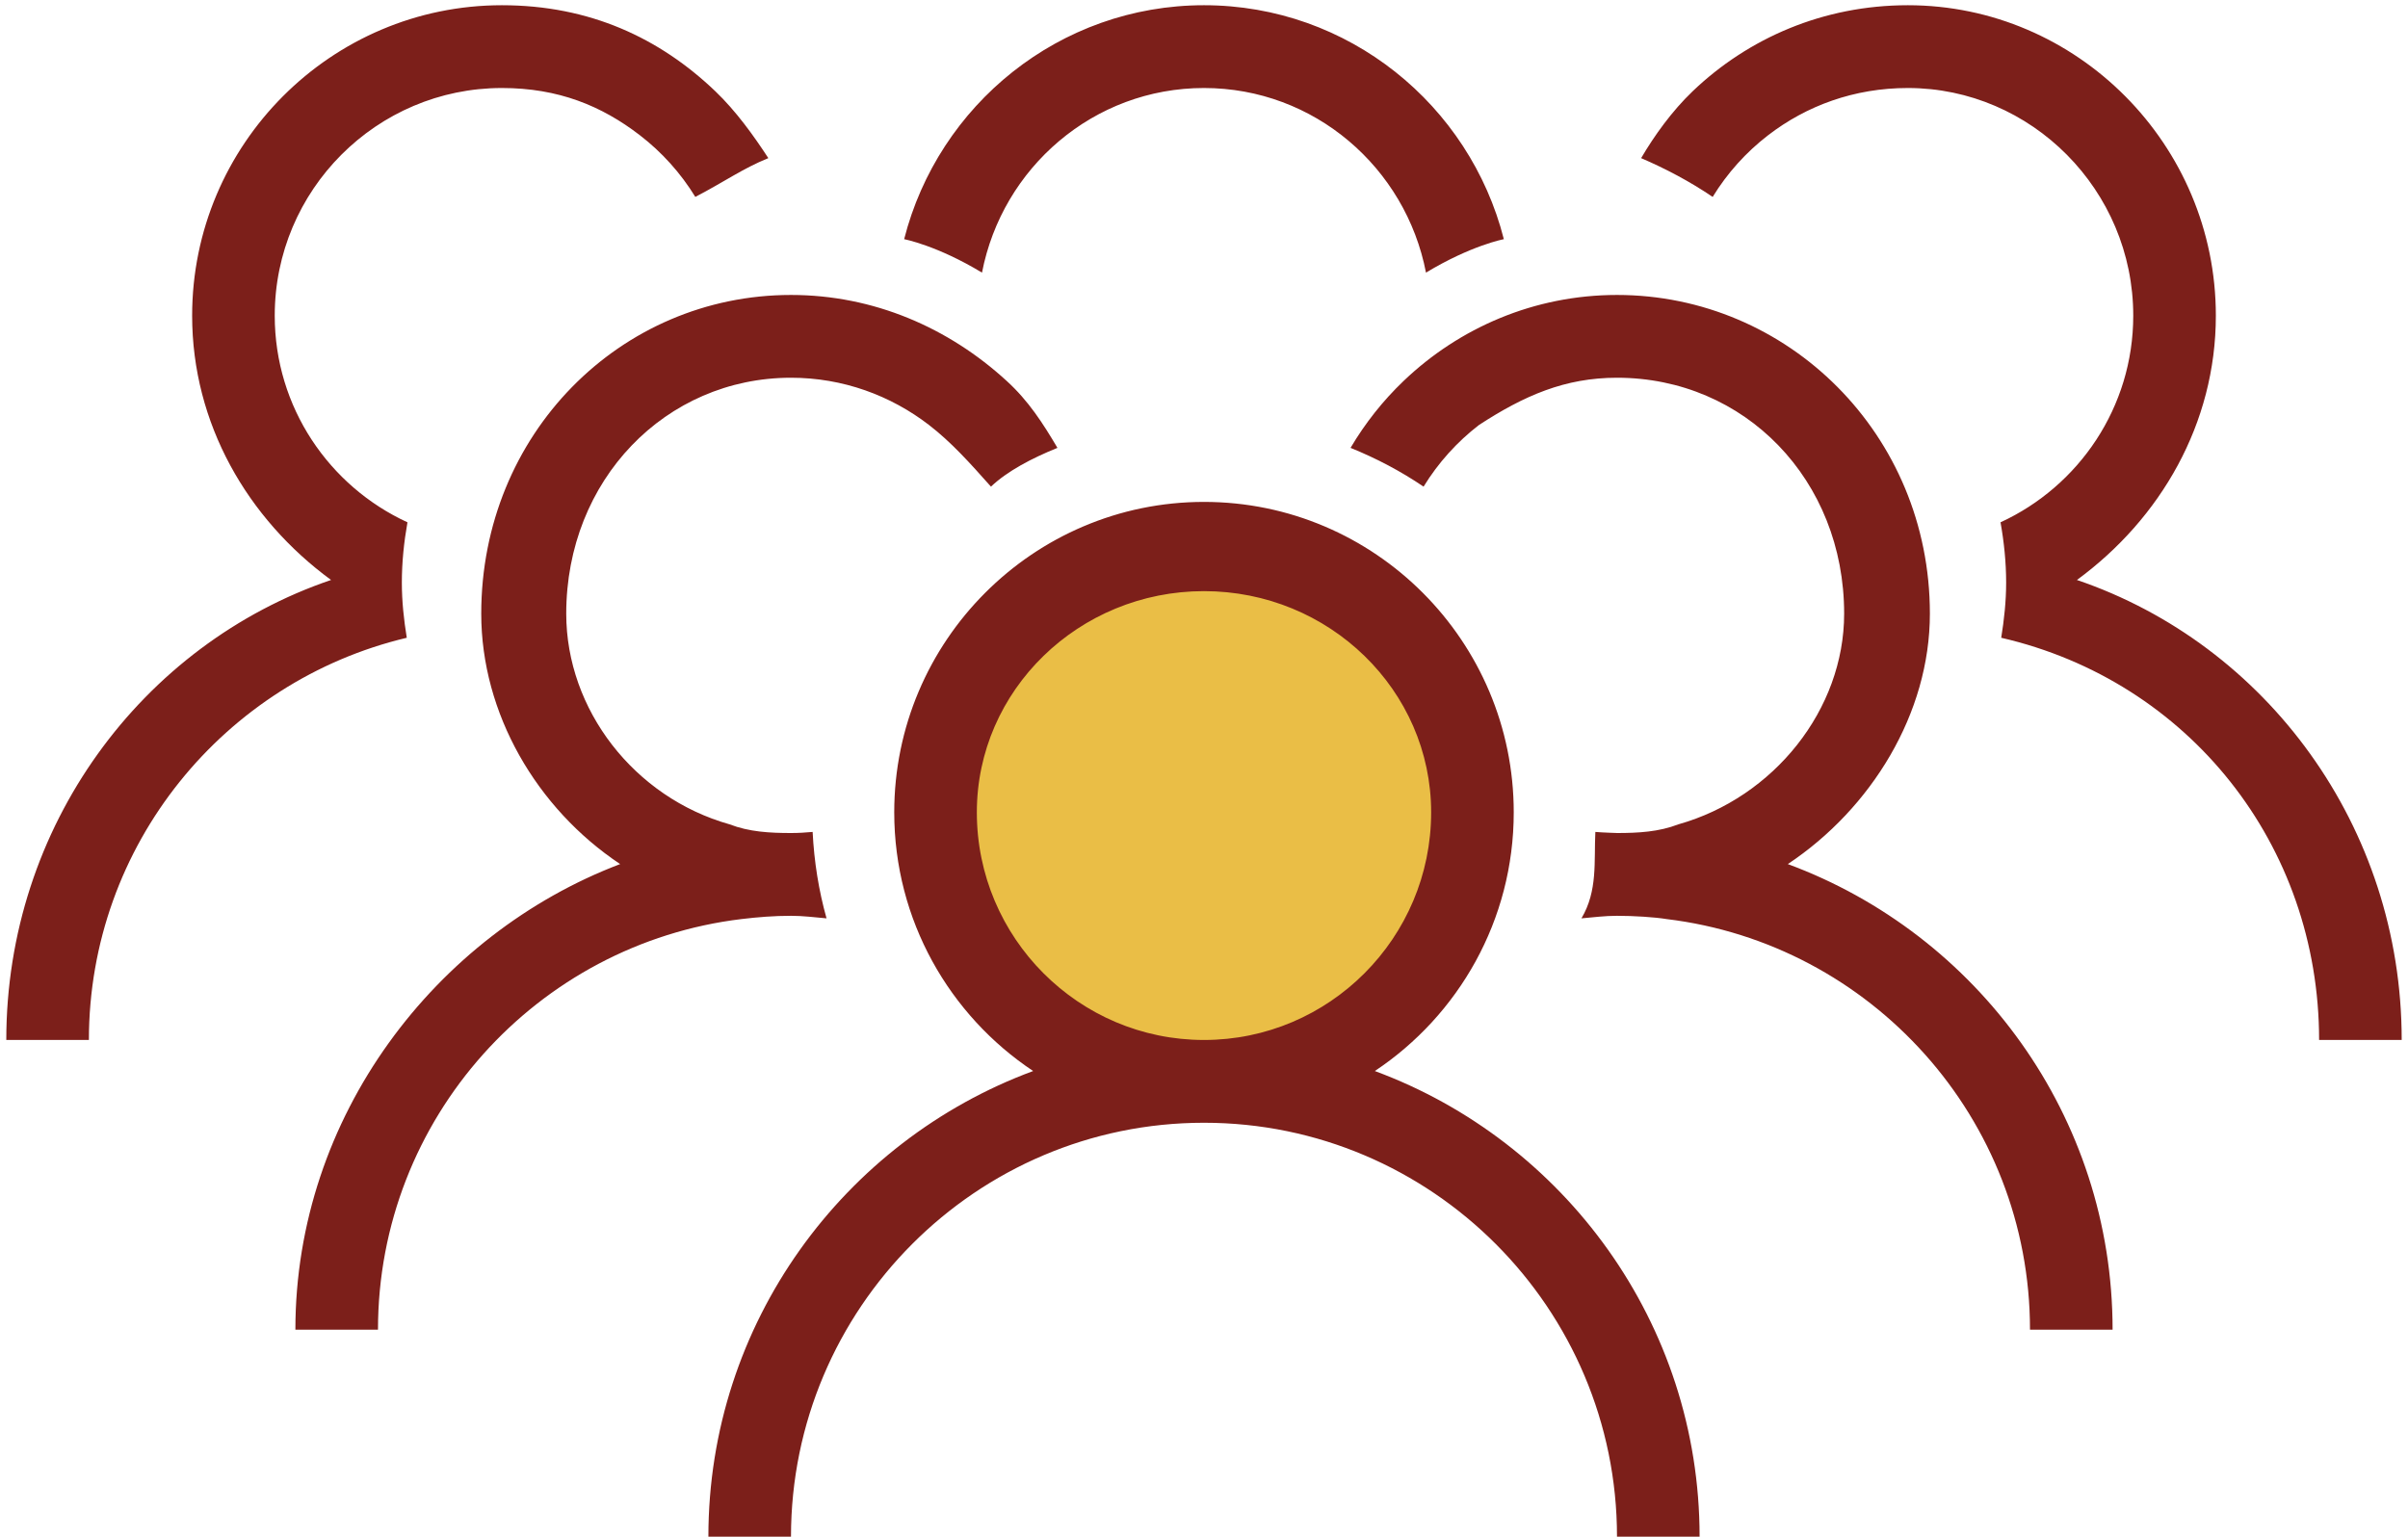
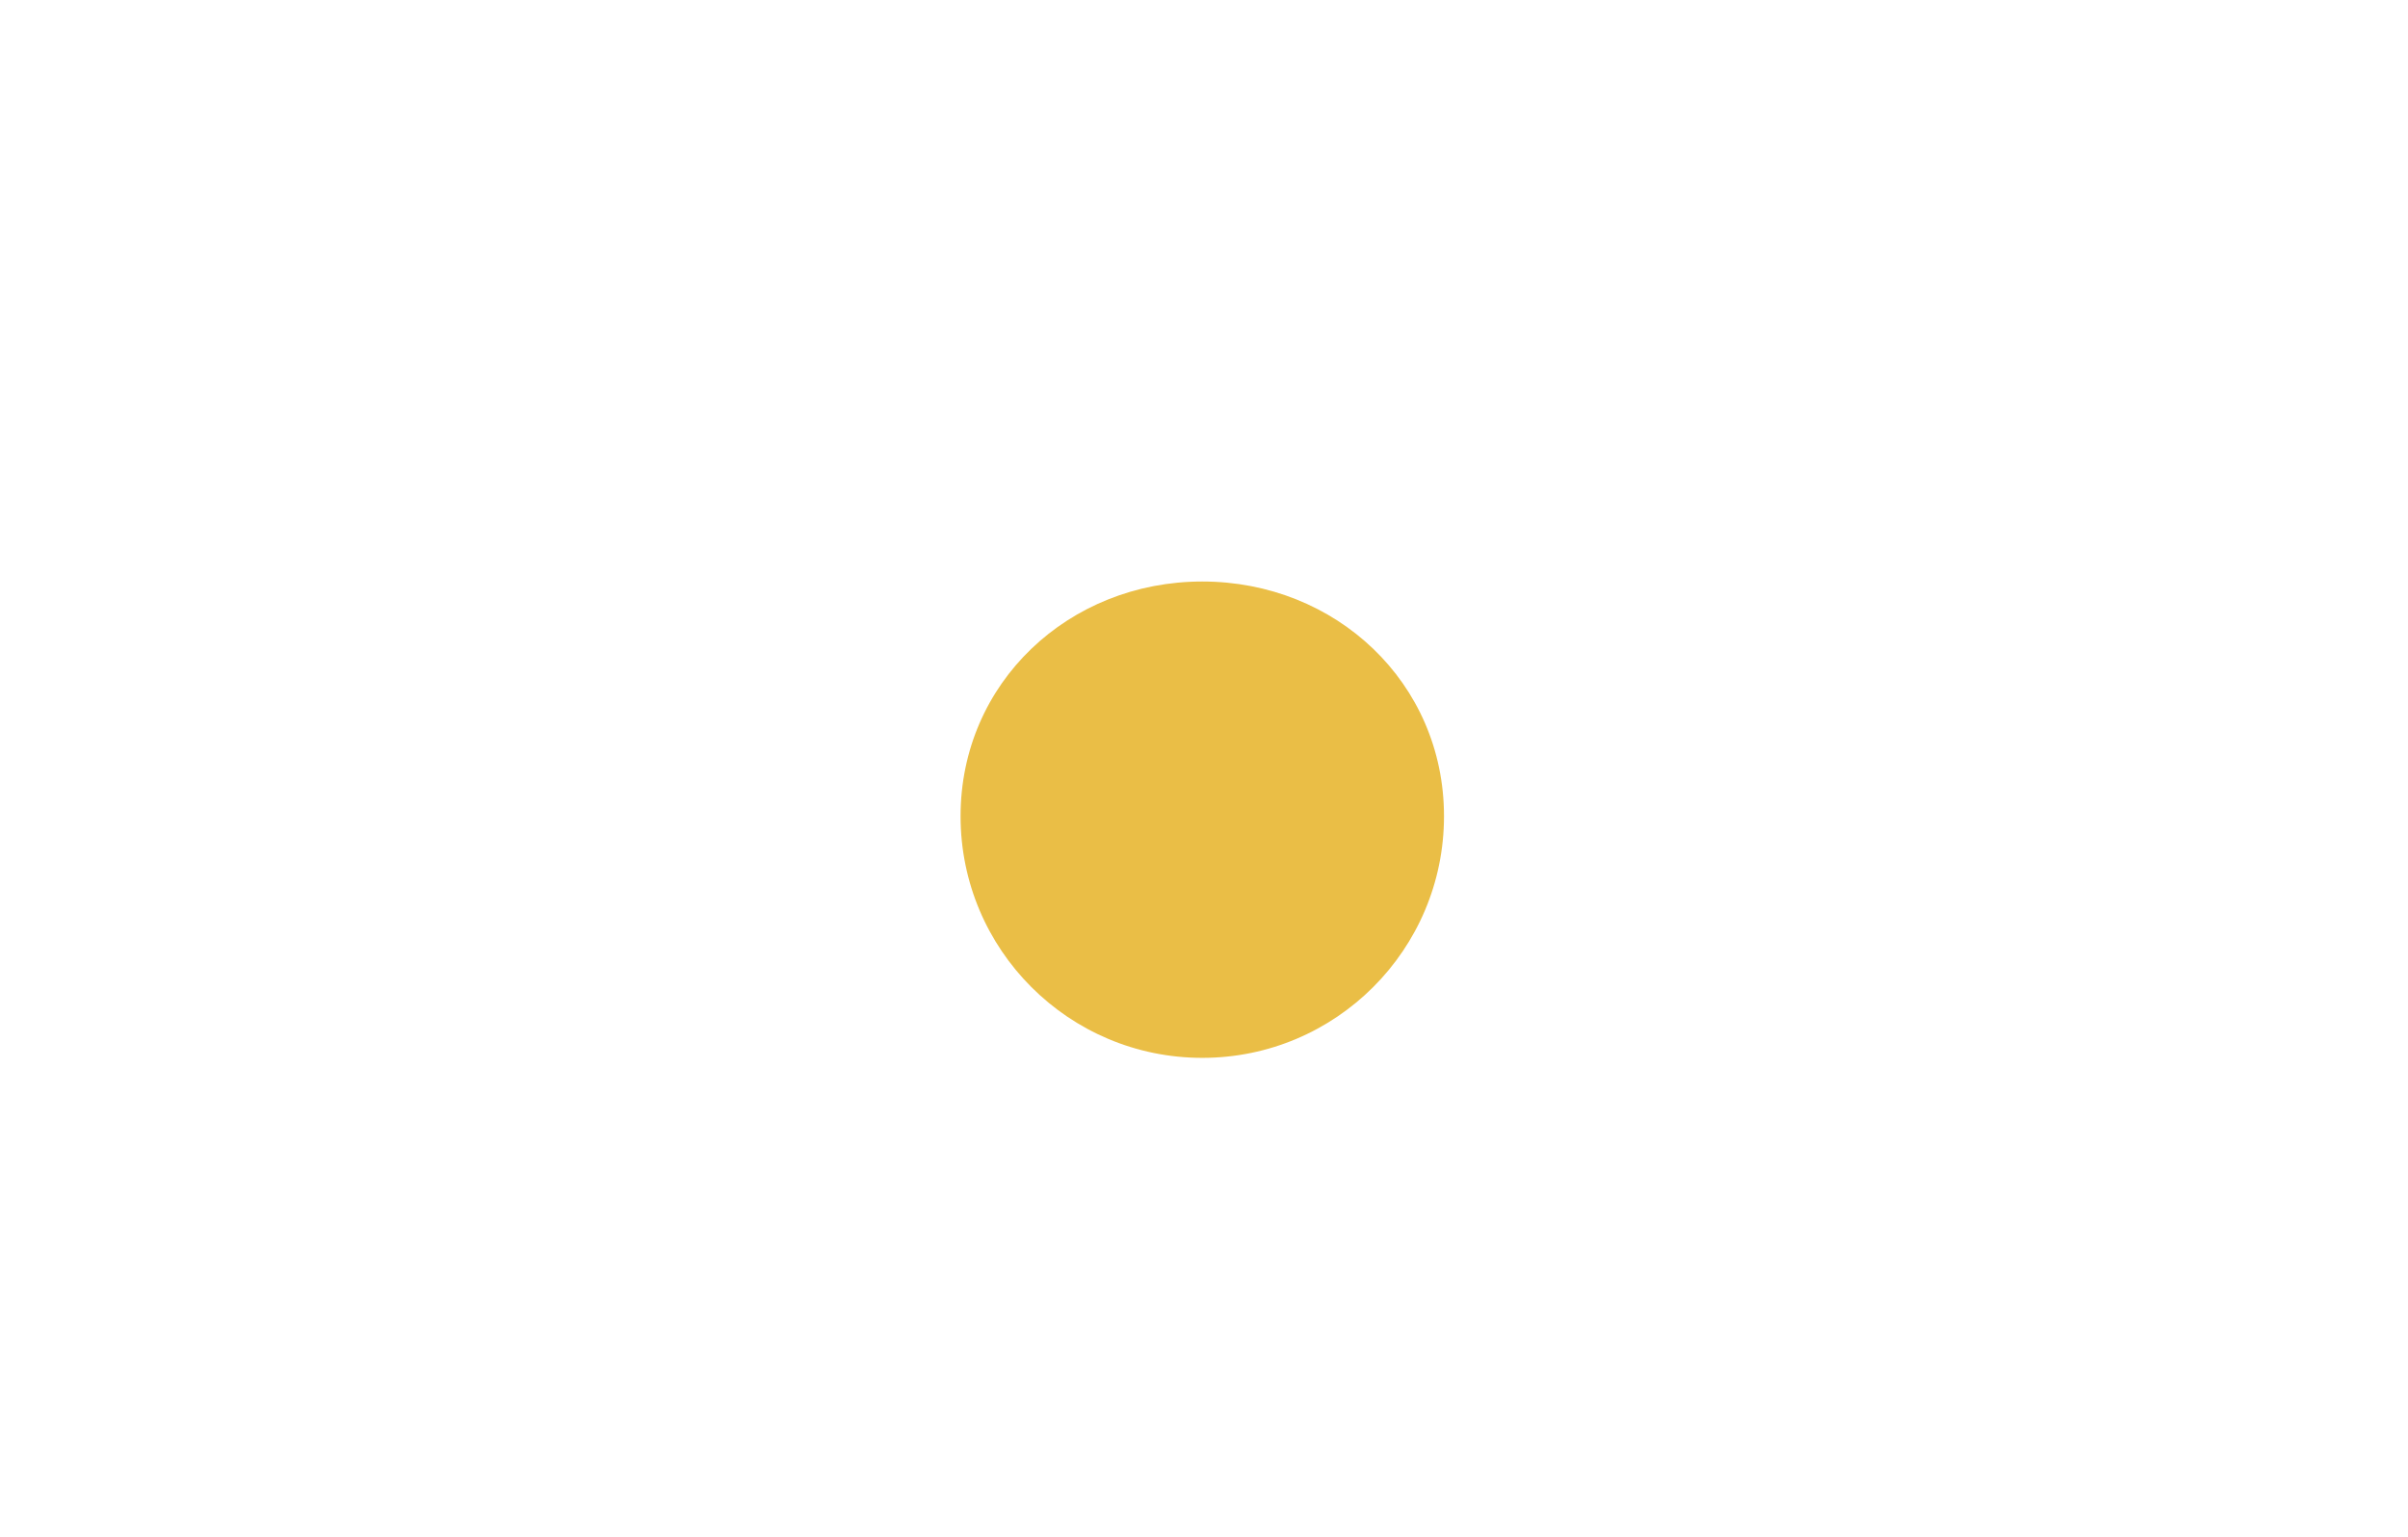
<svg xmlns="http://www.w3.org/2000/svg" width="235px" height="150px">
  <path fill-rule="evenodd" fill="rgb(234, 190, 70)" d="M117.333,56.76 C130.361,56.76 140.922,66.638 140.922,79.666 C140.922,92.694 130.361,103.256 117.333,103.256 C104.304,103.256 93.743,92.694 93.743,79.666 C93.743,66.638 104.304,56.76 117.333,56.76 Z" />
-   <path fill-rule="evenodd" fill="rgb(124, 31, 26)" d="M234.385,101.510 L226.324,101.510 C226.324,82.441 213.58,66.468 195.301,62.252 C195.585,60.494 195.782,58.708 195.782,56.871 C195.782,54.859 195.574,52.898 195.234,50.982 C202.865,47.470 208.187,39.763 208.187,30.810 C208.187,18.558 198.242,8.590 186.19,8.590 C180.951,8.590 176.290,10.322 172.552,13.201 C170.401,14.857 168.567,16.896 167.141,19.220 C164.924,17.713 162.531,16.455 160.16,15.435 C161.440,13.25 163.177,10.830 165.187,8.908 C170.615,3.719 177.943,0.510 186.19,0.510 C202.688,0.510 216.248,14.102 216.248,30.810 C216.248,41.344 210.852,50.629 202.691,56.61 C221.157,62.891 234.385,80.658 234.385,101.510 ZM188.34,59.90 C188.34,69.624 182.638,78.909 174.477,84.341 C192.944,91.171 206.171,108.938 206.171,129.790 L198.110,129.790 C198.110,109.154 182.586,92.111 162.633,89.708 C161.47,89.517 159.442,89.390 157.805,89.390 C156.627,89.390 155.488,89.538 154.336,89.638 C155.94,86.934 155.549,84.111 155.693,81.203 C156.389,81.269 157.92,81.310 157.805,81.310 C159.881,81.310 161.884,81.2 163.792,80.464 C173.112,77.837 179.973,69.261 179.973,59.90 C179.973,46.838 170.28,36.870 157.805,36.870 C152.737,36.870 148.76,38.602 144.338,41.481 C142.187,43.138 140.353,45.176 138.928,47.500 C136.710,45.993 134.317,44.735 131.802,43.715 C133.226,41.305 134.963,39.110 136.974,37.188 C142.401,31.999 149.729,28.790 157.805,28.790 C174.474,28.790 188.34,42.382 188.34,59.90 ZM117.499,8.590 C106.721,8.590 97.812,16.376 95.835,26.610 C91.422,23.942 88.237,23.346 88.237,23.346 C91.567,10.242 103.404,0.510 117.499,0.510 C131.595,0.510 143.432,10.242 146.762,23.346 C146.762,23.346 143.577,23.942 139.164,26.610 C137.187,16.376 128.278,8.590 117.499,8.590 ZM98.25,37.188 C100.36,39.110 101.773,41.305 103.197,43.715 C100.682,44.735 98.289,45.993 96.71,47.500 C94.645,45.176 92.812,43.138 90.661,41.481 C86.923,38.602 82.262,36.870 77.194,36.870 C64.970,36.870 55.26,46.838 55.26,59.90 C55.26,69.261 61.887,77.837 71.207,80.464 C73.115,81.2 75.117,81.310 77.194,81.310 C77.907,81.310 78.610,81.269 79.306,81.203 C79.450,84.111 79.905,86.934 80.663,89.638 C79.511,89.538 78.372,89.390 77.194,89.390 C75.557,89.390 73.952,89.517 72.366,89.708 C52.413,92.111 36.888,109.154 36.888,129.790 L28.827,129.790 C28.827,108.938 42.55,91.171 60.521,84.341 C52.361,78.909 46.965,69.624 46.965,59.90 C46.965,42.382 60.525,28.790 77.194,28.790 C85.269,28.790 92.597,31.999 98.25,37.188 ZM62.447,13.201 C58.709,10.322 54.48,8.590 48.980,8.590 C36.757,8.590 26.812,18.558 26.812,30.810 C26.812,39.763 32.134,47.470 39.765,50.982 C39.425,52.898 39.217,54.859 39.217,56.871 C39.217,58.708 39.413,60.494 39.698,62.252 C21.941,66.468 8.675,82.441 8.675,101.510 L0.614,101.510 C0.614,80.658 13.842,62.891 32.308,56.61 C24.147,50.629 18.751,41.344 18.751,30.810 C18.751,14.102 32.311,0.510 48.980,0.510 C57.55,0.510 64.384,3.719 69.811,8.908 C71.822,10.830 73.559,13.25 74.983,15.435 C72.468,16.455 70.75,17.713 67.857,19.220 C66.432,16.896 64.598,14.857 62.447,13.201 ZM100.827,104.541 C92.666,99.109 87.270,89.824 87.270,79.290 C87.270,62.582 100.830,48.990 117.499,48.990 C134.169,48.990 147.728,62.582 147.728,79.290 C147.728,89.824 142.332,99.109 134.172,104.541 C152.638,111.371 165.866,129.138 165.866,149.990 L157.805,149.990 C157.805,127.713 139.724,109.590 117.499,109.590 C95.274,109.590 77.194,127.713 77.194,149.990 L69.133,149.990 C69.133,129.138 82.361,111.371 100.827,104.541 ZM117.499,101.510 C129.723,101.510 139.667,91.542 139.667,79.290 C139.667,67.38 129.723,57.70 117.499,57.70 C105.276,57.70 95.331,67.38 95.331,79.290 C95.331,91.542 105.276,101.510 117.499,101.510 Z" />
</svg>